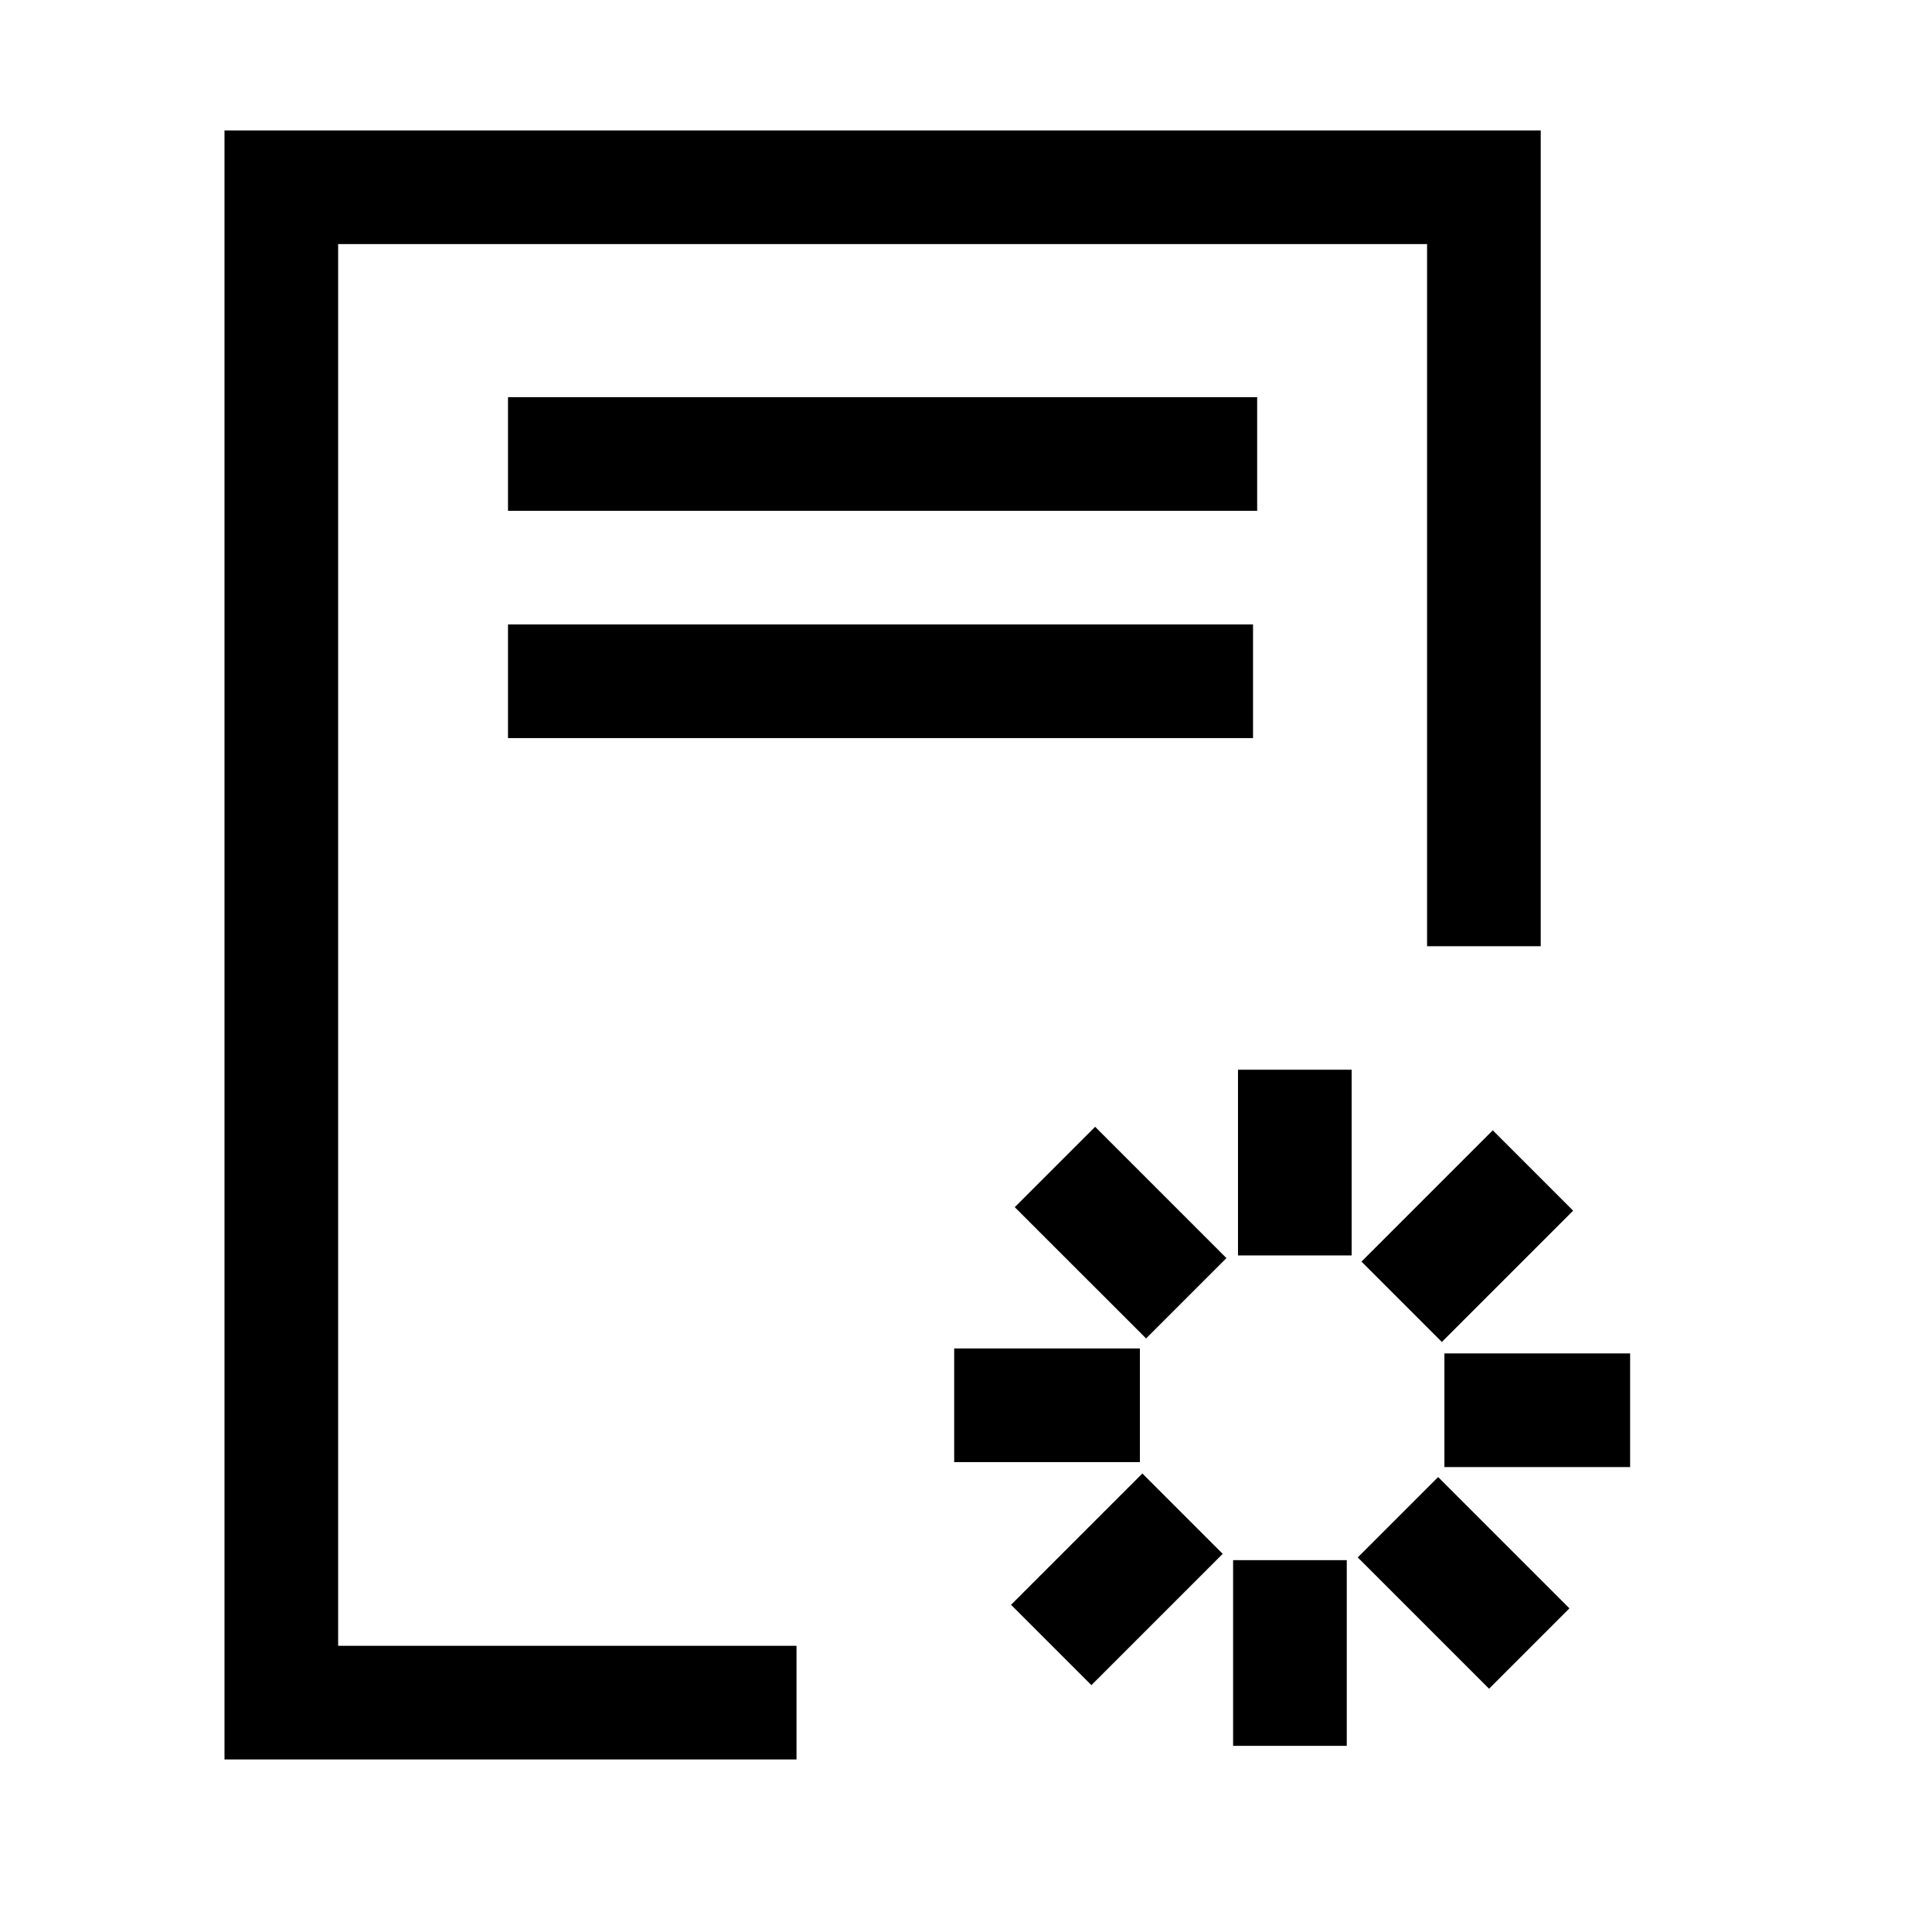
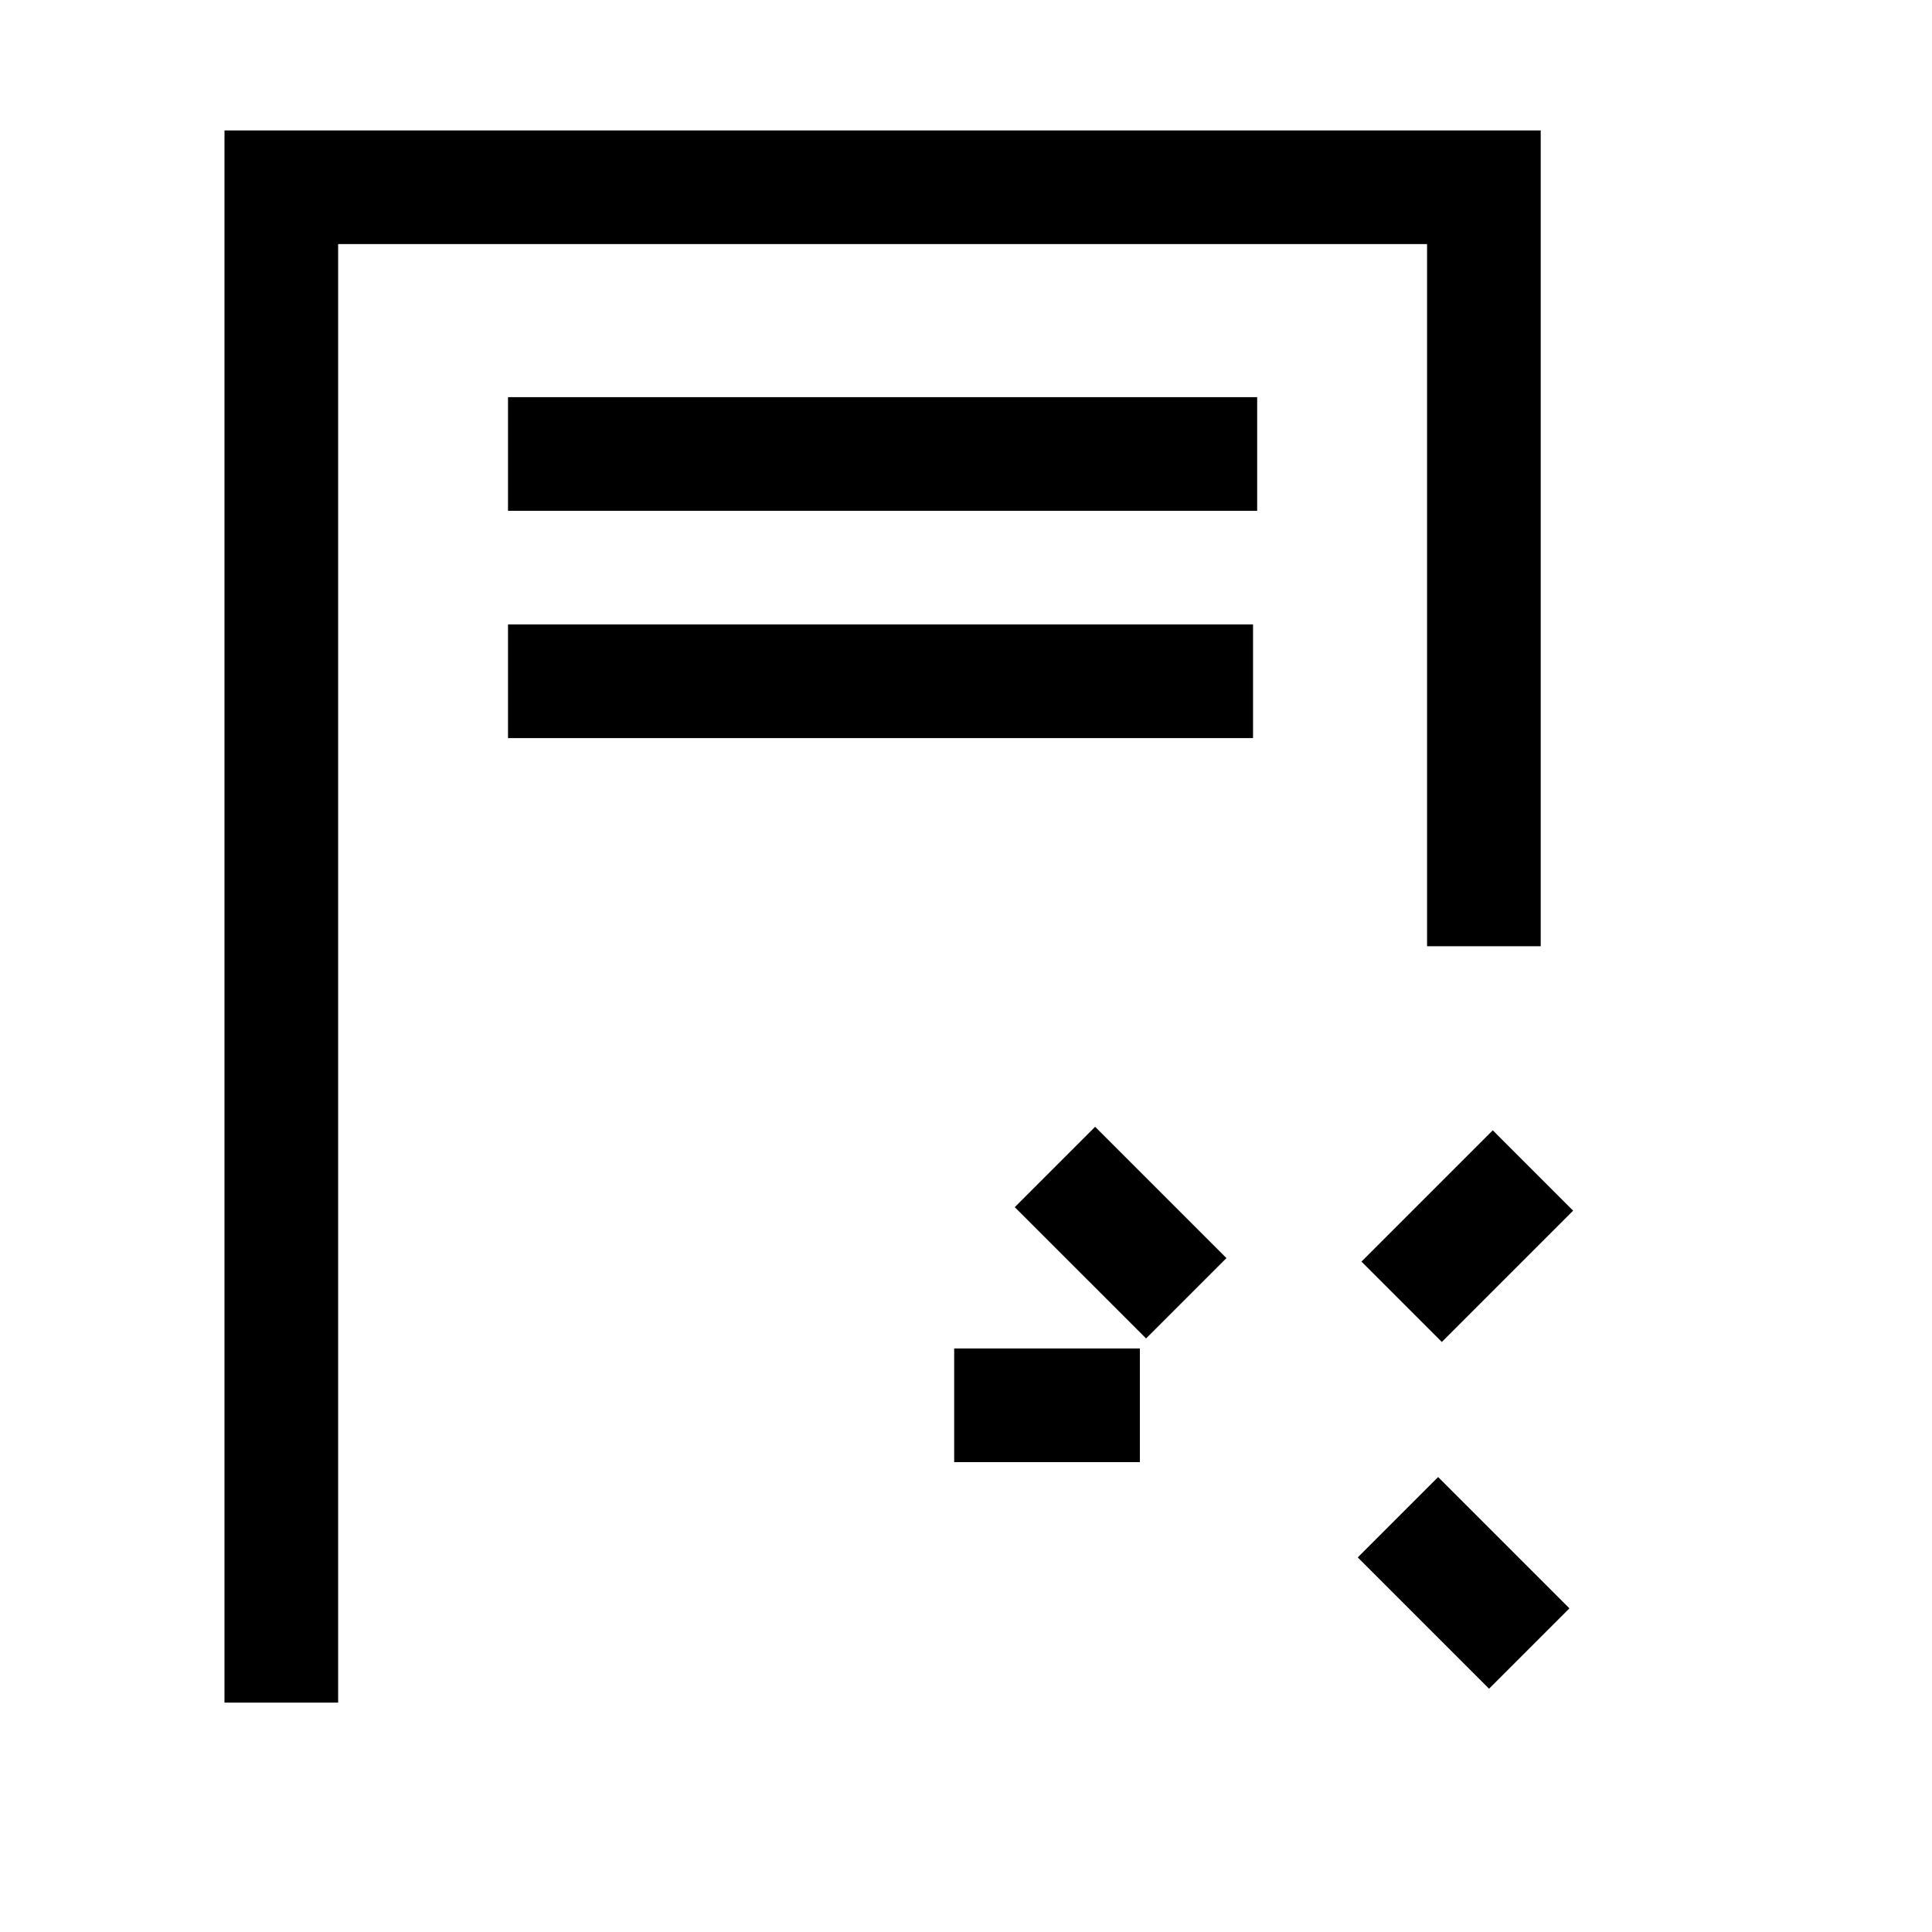
<svg xmlns="http://www.w3.org/2000/svg" width="51" height="51" viewBox="0 0 51 51" fill="none">
-   <path d="M39.171 24.978V4.943H7.426V44.945H21.026" stroke="black" stroke-width="3" stroke-miterlimit="10" />
+   <path d="M39.171 24.978V4.943H7.426V44.945" stroke="black" stroke-width="3" stroke-miterlimit="10" />
  <path d="M13.41 11.984H33.186" stroke="black" stroke-width="3" stroke-miterlimit="10" />
  <path d="M13.41 17.984H33.077" stroke="black" stroke-width="3" stroke-miterlimit="10" />
-   <path d="M34.18 33.14V28.238" stroke="black" stroke-width="3" stroke-miterlimit="10" />
  <path d="M31.314 34.271L27.848 30.805" stroke="black" stroke-width="3" stroke-miterlimit="10" />
  <path d="M30.09 37.096H25.188" stroke="black" stroke-width="3" stroke-miterlimit="10" />
-   <path d="M31.216 39.957L27.75 43.423" stroke="black" stroke-width="3" stroke-miterlimit="10" />
-   <path d="M34.051 41.184V46.086" stroke="black" stroke-width="3" stroke-miterlimit="10" />
  <path d="M36.902 40.051L40.368 43.517" stroke="black" stroke-width="3" stroke-miterlimit="10" />
-   <path d="M38.129 37.227H43.031" stroke="black" stroke-width="3" stroke-miterlimit="10" />
  <path d="M37 34.364L40.466 30.898" stroke="black" stroke-width="3" stroke-miterlimit="10" />
</svg>